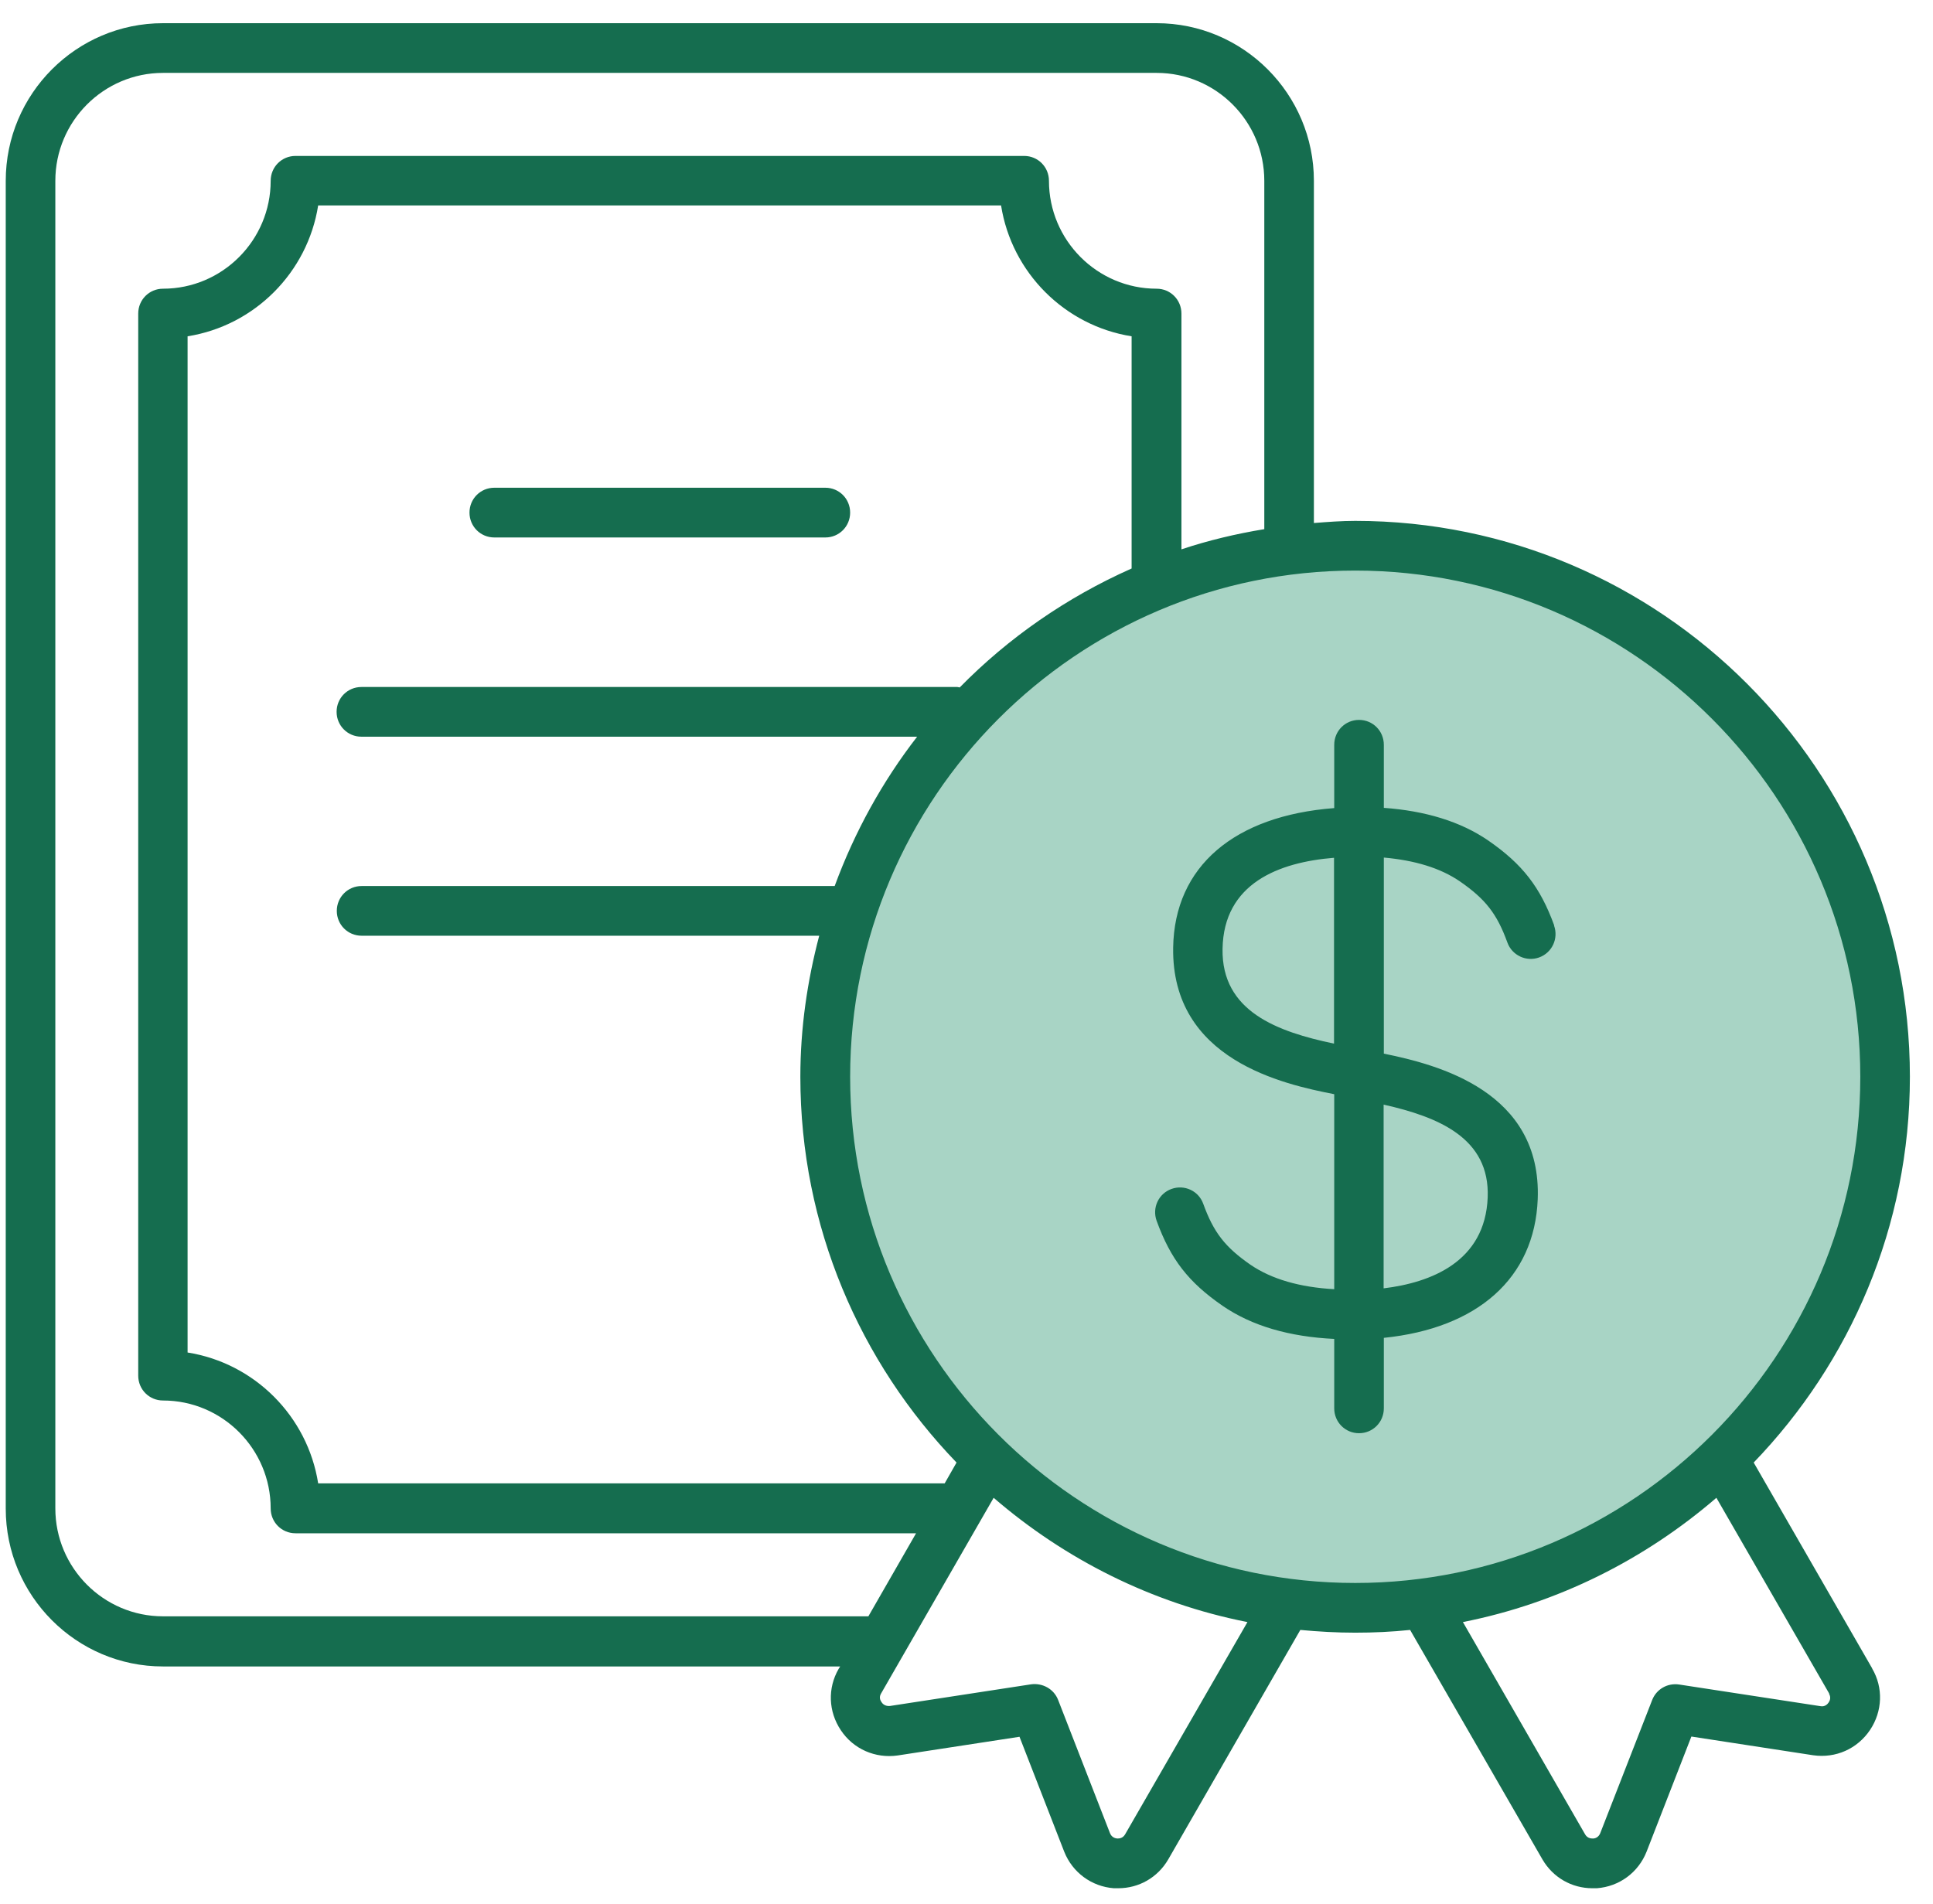
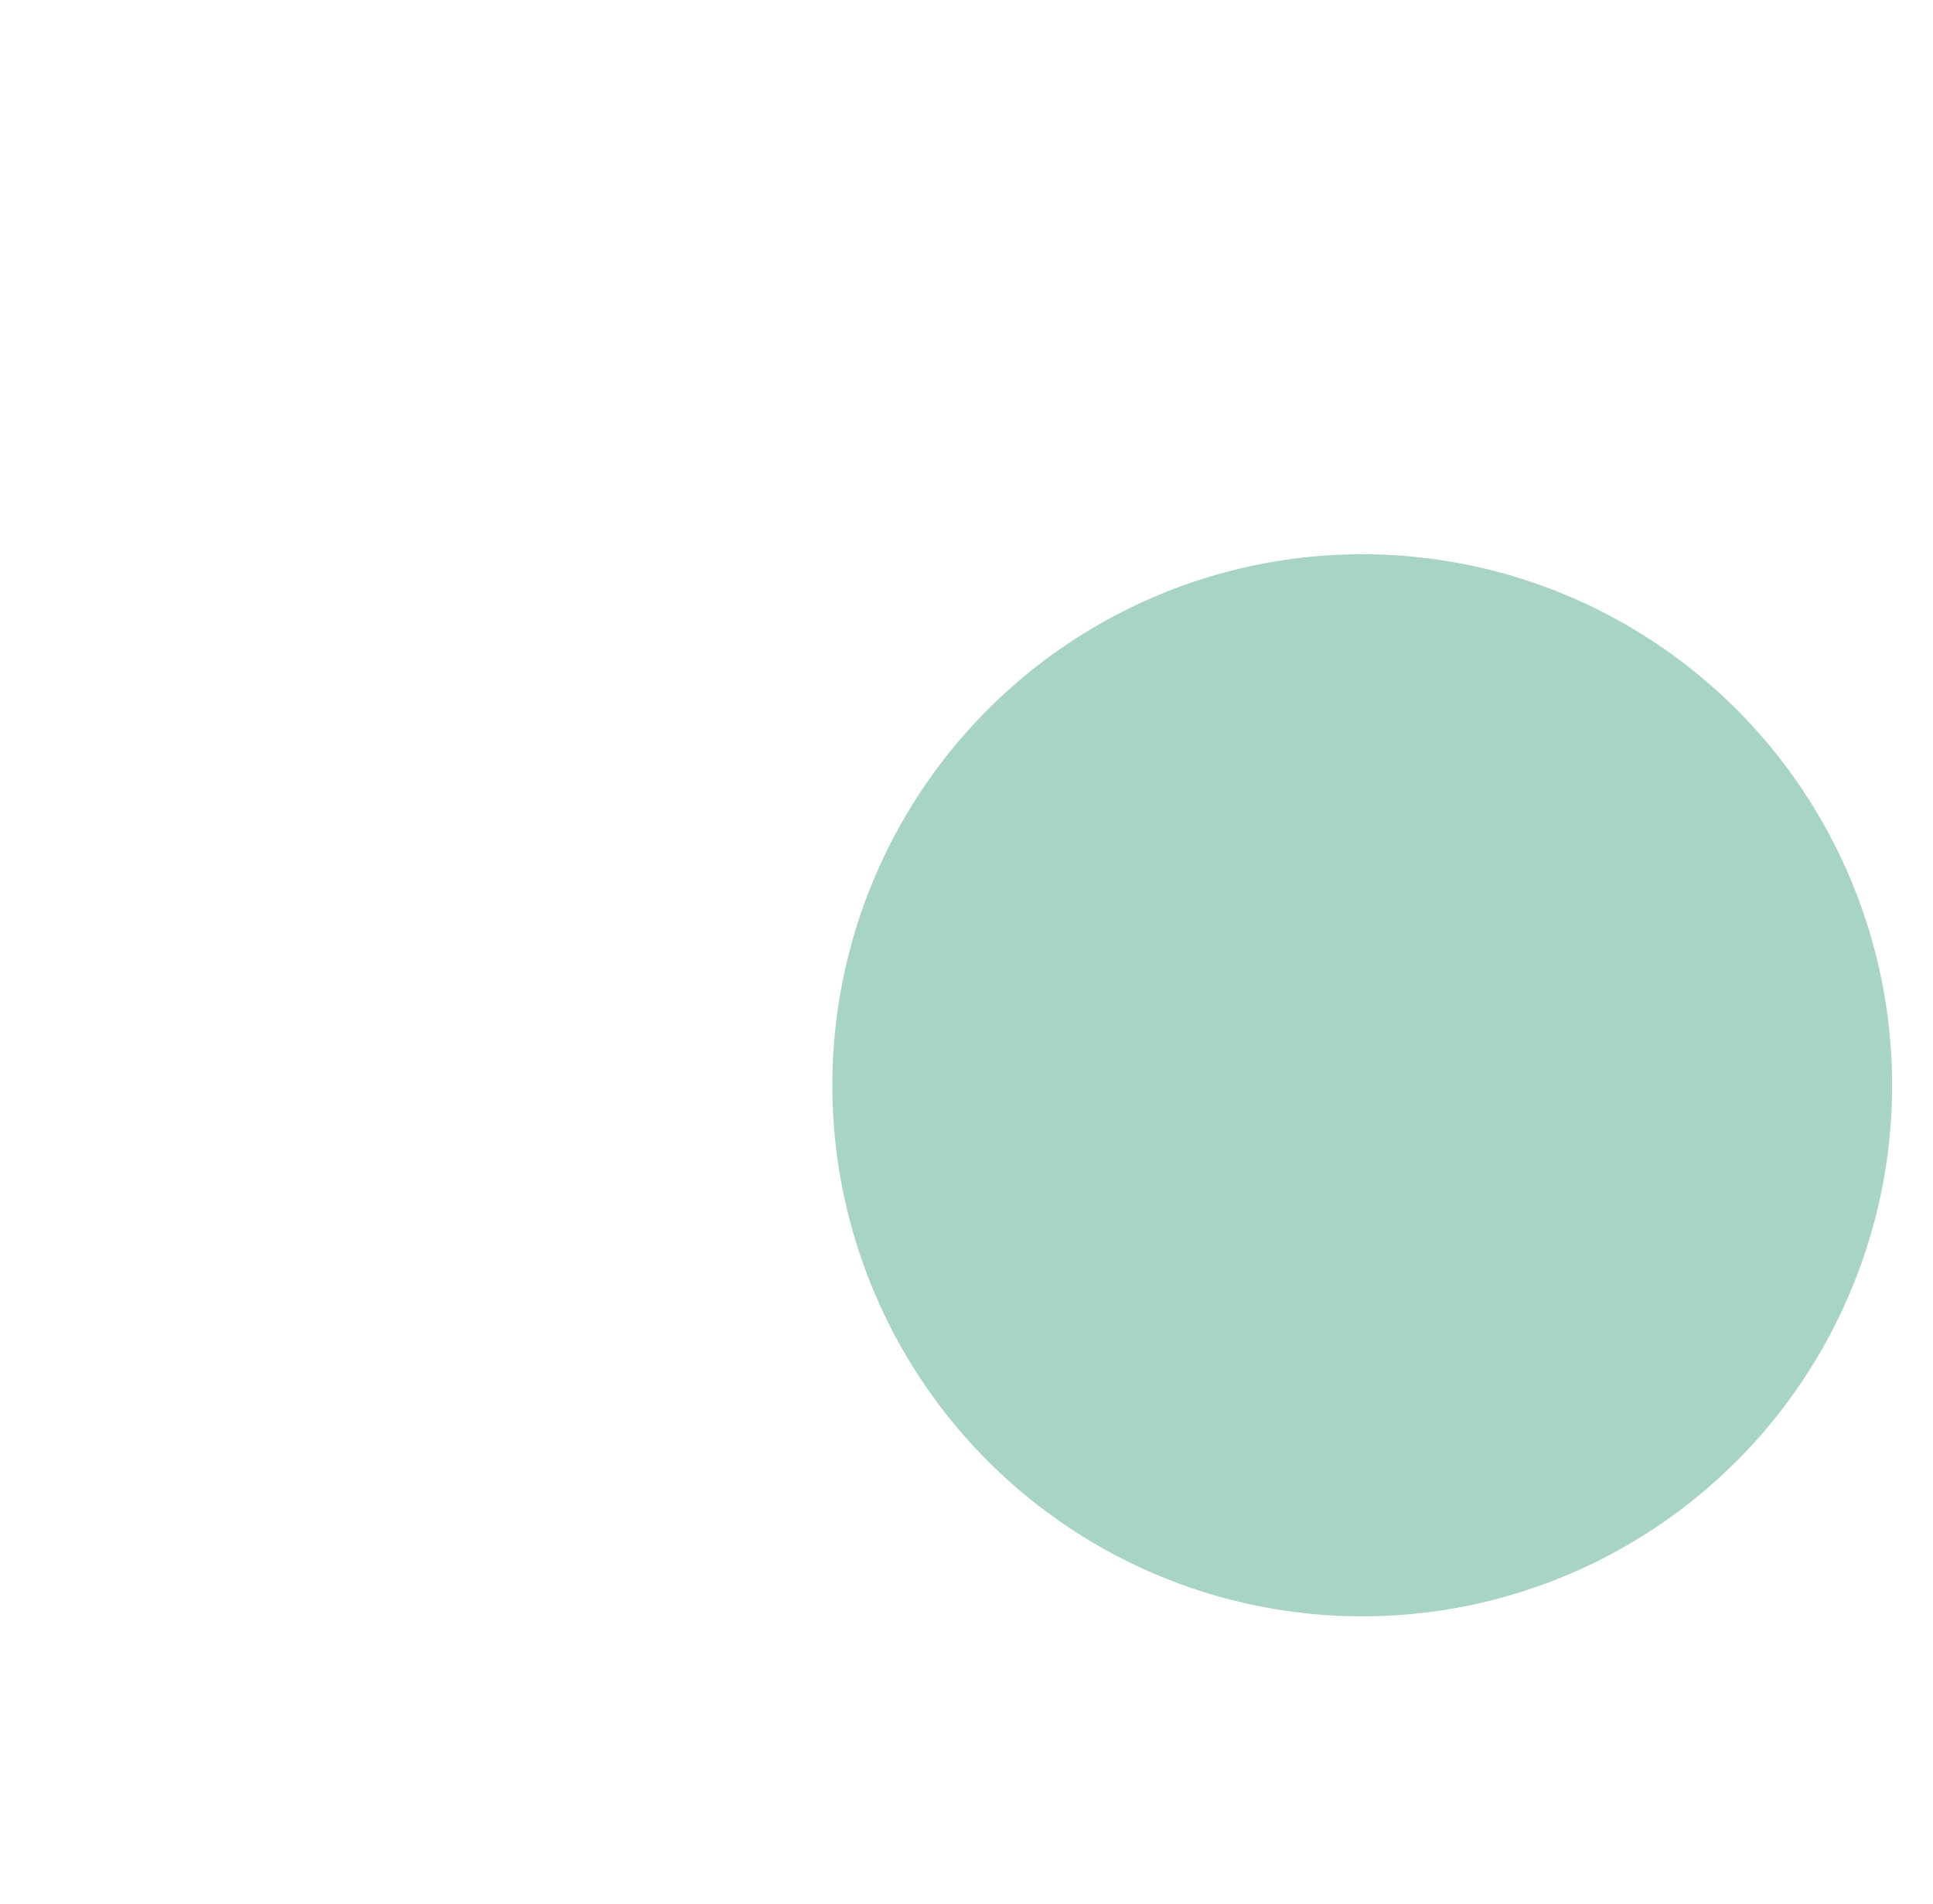
<svg xmlns="http://www.w3.org/2000/svg" width="67" height="66" viewBox="0 0 67 66" fill="none">
  <ellipse cx="47.216" cy="37.625" rx="18.366" ry="18.411" fill="#A8D4C5" />
-   <path d="M29.467 17.771C29.467 18.25 29.085 18.633 28.608 18.633H17.133C16.655 18.633 16.273 18.25 16.273 17.771C16.273 17.292 16.655 16.909 17.133 16.909H28.608C29.085 16.909 29.467 17.292 29.467 17.771ZM64.892 57.847C65.281 58.51 65.251 59.327 64.818 59.975C64.377 60.631 63.628 60.962 62.849 60.852L58.625 60.203L57.075 64.188C56.788 64.917 56.127 65.403 55.349 65.462C55.297 65.462 55.246 65.462 55.194 65.462C54.482 65.462 53.828 65.093 53.461 64.46L48.876 56.507C48.252 56.573 47.613 56.602 46.974 56.602C46.335 56.602 45.695 56.566 45.071 56.507L40.494 64.46C40.127 65.093 39.473 65.462 38.76 65.462C38.709 65.462 38.658 65.462 38.606 65.462C37.835 65.403 37.174 64.917 36.887 64.195L35.337 60.211L31.113 60.859C30.341 60.969 29.577 60.638 29.144 59.983C28.711 59.335 28.681 58.525 29.07 57.854L29.122 57.773H5.65C2.646 57.773 0.199 55.321 0.199 52.302V6.268C0.199 3.256 2.646 0.804 5.65 0.804H40.09C43.095 0.804 45.541 3.256 45.541 6.268V18.132C46.019 18.095 46.489 18.058 46.974 18.058C57.575 18.058 66.199 26.704 66.199 37.33C66.199 42.522 64.127 47.235 60.785 50.704L64.892 57.84V57.847ZM30.099 56.035L31.752 53.156H10.242C9.764 53.156 9.382 52.773 9.382 52.294C9.382 50.232 7.707 48.553 5.65 48.553C5.173 48.553 4.791 48.17 4.791 47.692V10.871C4.791 10.392 5.173 10.009 5.65 10.009C7.707 10.009 9.382 8.33 9.382 6.268C9.382 5.789 9.764 5.406 10.242 5.406H35.499C35.976 5.406 36.358 5.789 36.358 6.268C36.358 8.33 38.033 10.009 40.09 10.009C40.568 10.009 40.95 10.392 40.95 10.871V19.045C41.875 18.736 42.838 18.507 43.822 18.345V6.268C43.822 4.206 42.147 2.527 40.09 2.527H5.65C3.593 2.527 1.918 4.206 1.918 6.268V52.294C1.918 54.356 3.593 56.035 5.65 56.035H30.099ZM39.223 19.708V11.659C36.902 11.29 35.065 9.449 34.698 7.122H11.028C10.661 9.449 8.824 11.29 6.502 11.659V46.889C8.824 47.257 10.661 49.098 11.028 51.425H32.744L33.155 50.704C29.812 47.235 27.741 42.522 27.741 37.33C27.741 35.636 27.983 34.002 28.395 32.44H12.534C12.056 32.44 11.674 32.057 11.674 31.579C11.674 31.1 12.056 30.717 12.534 30.717H28.931C29.622 28.839 30.584 27.094 31.789 25.54H12.527C12.049 25.54 11.667 25.157 11.667 24.678C11.667 24.2 12.049 23.817 12.527 23.817H33.184C33.184 23.817 33.236 23.824 33.265 23.832C34.955 22.108 36.975 20.709 39.209 19.715L39.223 19.708ZM43.234 56.234C39.914 55.579 36.909 54.054 34.441 51.926L30.54 58.709C30.466 58.834 30.503 58.937 30.555 59.011C30.591 59.069 30.679 59.158 30.848 59.143L35.741 58.392C36.138 58.34 36.527 58.554 36.674 58.929L38.474 63.554C38.533 63.702 38.658 63.731 38.724 63.738C38.797 63.738 38.915 63.731 38.995 63.598L43.234 56.242V56.234ZM46.974 54.879C56.627 54.879 64.48 47.007 64.48 37.33C64.48 27.654 56.627 19.781 46.974 19.781C37.321 19.781 29.467 27.654 29.467 37.33C29.467 47.007 37.321 54.879 46.974 54.879ZM63.4 58.709L59.492 51.926C57.024 54.054 54.019 55.579 50.706 56.234L54.944 63.598C55.025 63.731 55.143 63.738 55.216 63.738C55.282 63.738 55.407 63.702 55.466 63.554L57.266 58.937C57.413 58.561 57.795 58.34 58.199 58.399L63.099 59.15C63.253 59.18 63.349 59.077 63.386 59.018C63.43 58.952 63.466 58.849 63.4 58.723V58.709ZM53.865 32.087C54.026 32.536 53.798 33.029 53.35 33.192C52.91 33.354 52.41 33.125 52.248 32.676C51.888 31.682 51.492 31.174 50.61 30.562C49.927 30.091 49.038 29.826 47.965 29.73V36.528C49.846 36.91 53.446 37.838 53.299 41.579C53.189 44.312 51.213 46.05 47.965 46.381V48.826C47.965 49.304 47.584 49.687 47.106 49.687C46.628 49.687 46.246 49.304 46.246 48.826V46.418C44.696 46.344 43.389 45.968 42.375 45.269C41.192 44.452 40.575 43.656 40.09 42.323C39.928 41.874 40.156 41.381 40.604 41.219C41.053 41.057 41.545 41.285 41.706 41.734C42.066 42.728 42.463 43.236 43.345 43.848C44.079 44.348 45.056 44.628 46.246 44.694V37.934C44.483 37.588 40.604 36.748 40.663 32.853C40.707 30.032 42.786 28.28 46.246 28.015V25.82C46.246 25.341 46.628 24.958 47.106 24.958C47.584 24.958 47.965 25.341 47.965 25.82V28.007C49.398 28.11 50.625 28.479 51.587 29.141C52.77 29.959 53.387 30.754 53.872 32.087H53.865ZM46.239 36.181V29.738C44.329 29.892 42.412 30.621 42.375 32.897C42.338 35.069 44.278 35.769 46.239 36.181ZM47.958 38.302V44.665C49.596 44.466 51.477 43.745 51.565 41.513C51.646 39.451 49.853 38.722 47.958 38.295V38.302Z" fill="#156D4F" />
</svg>